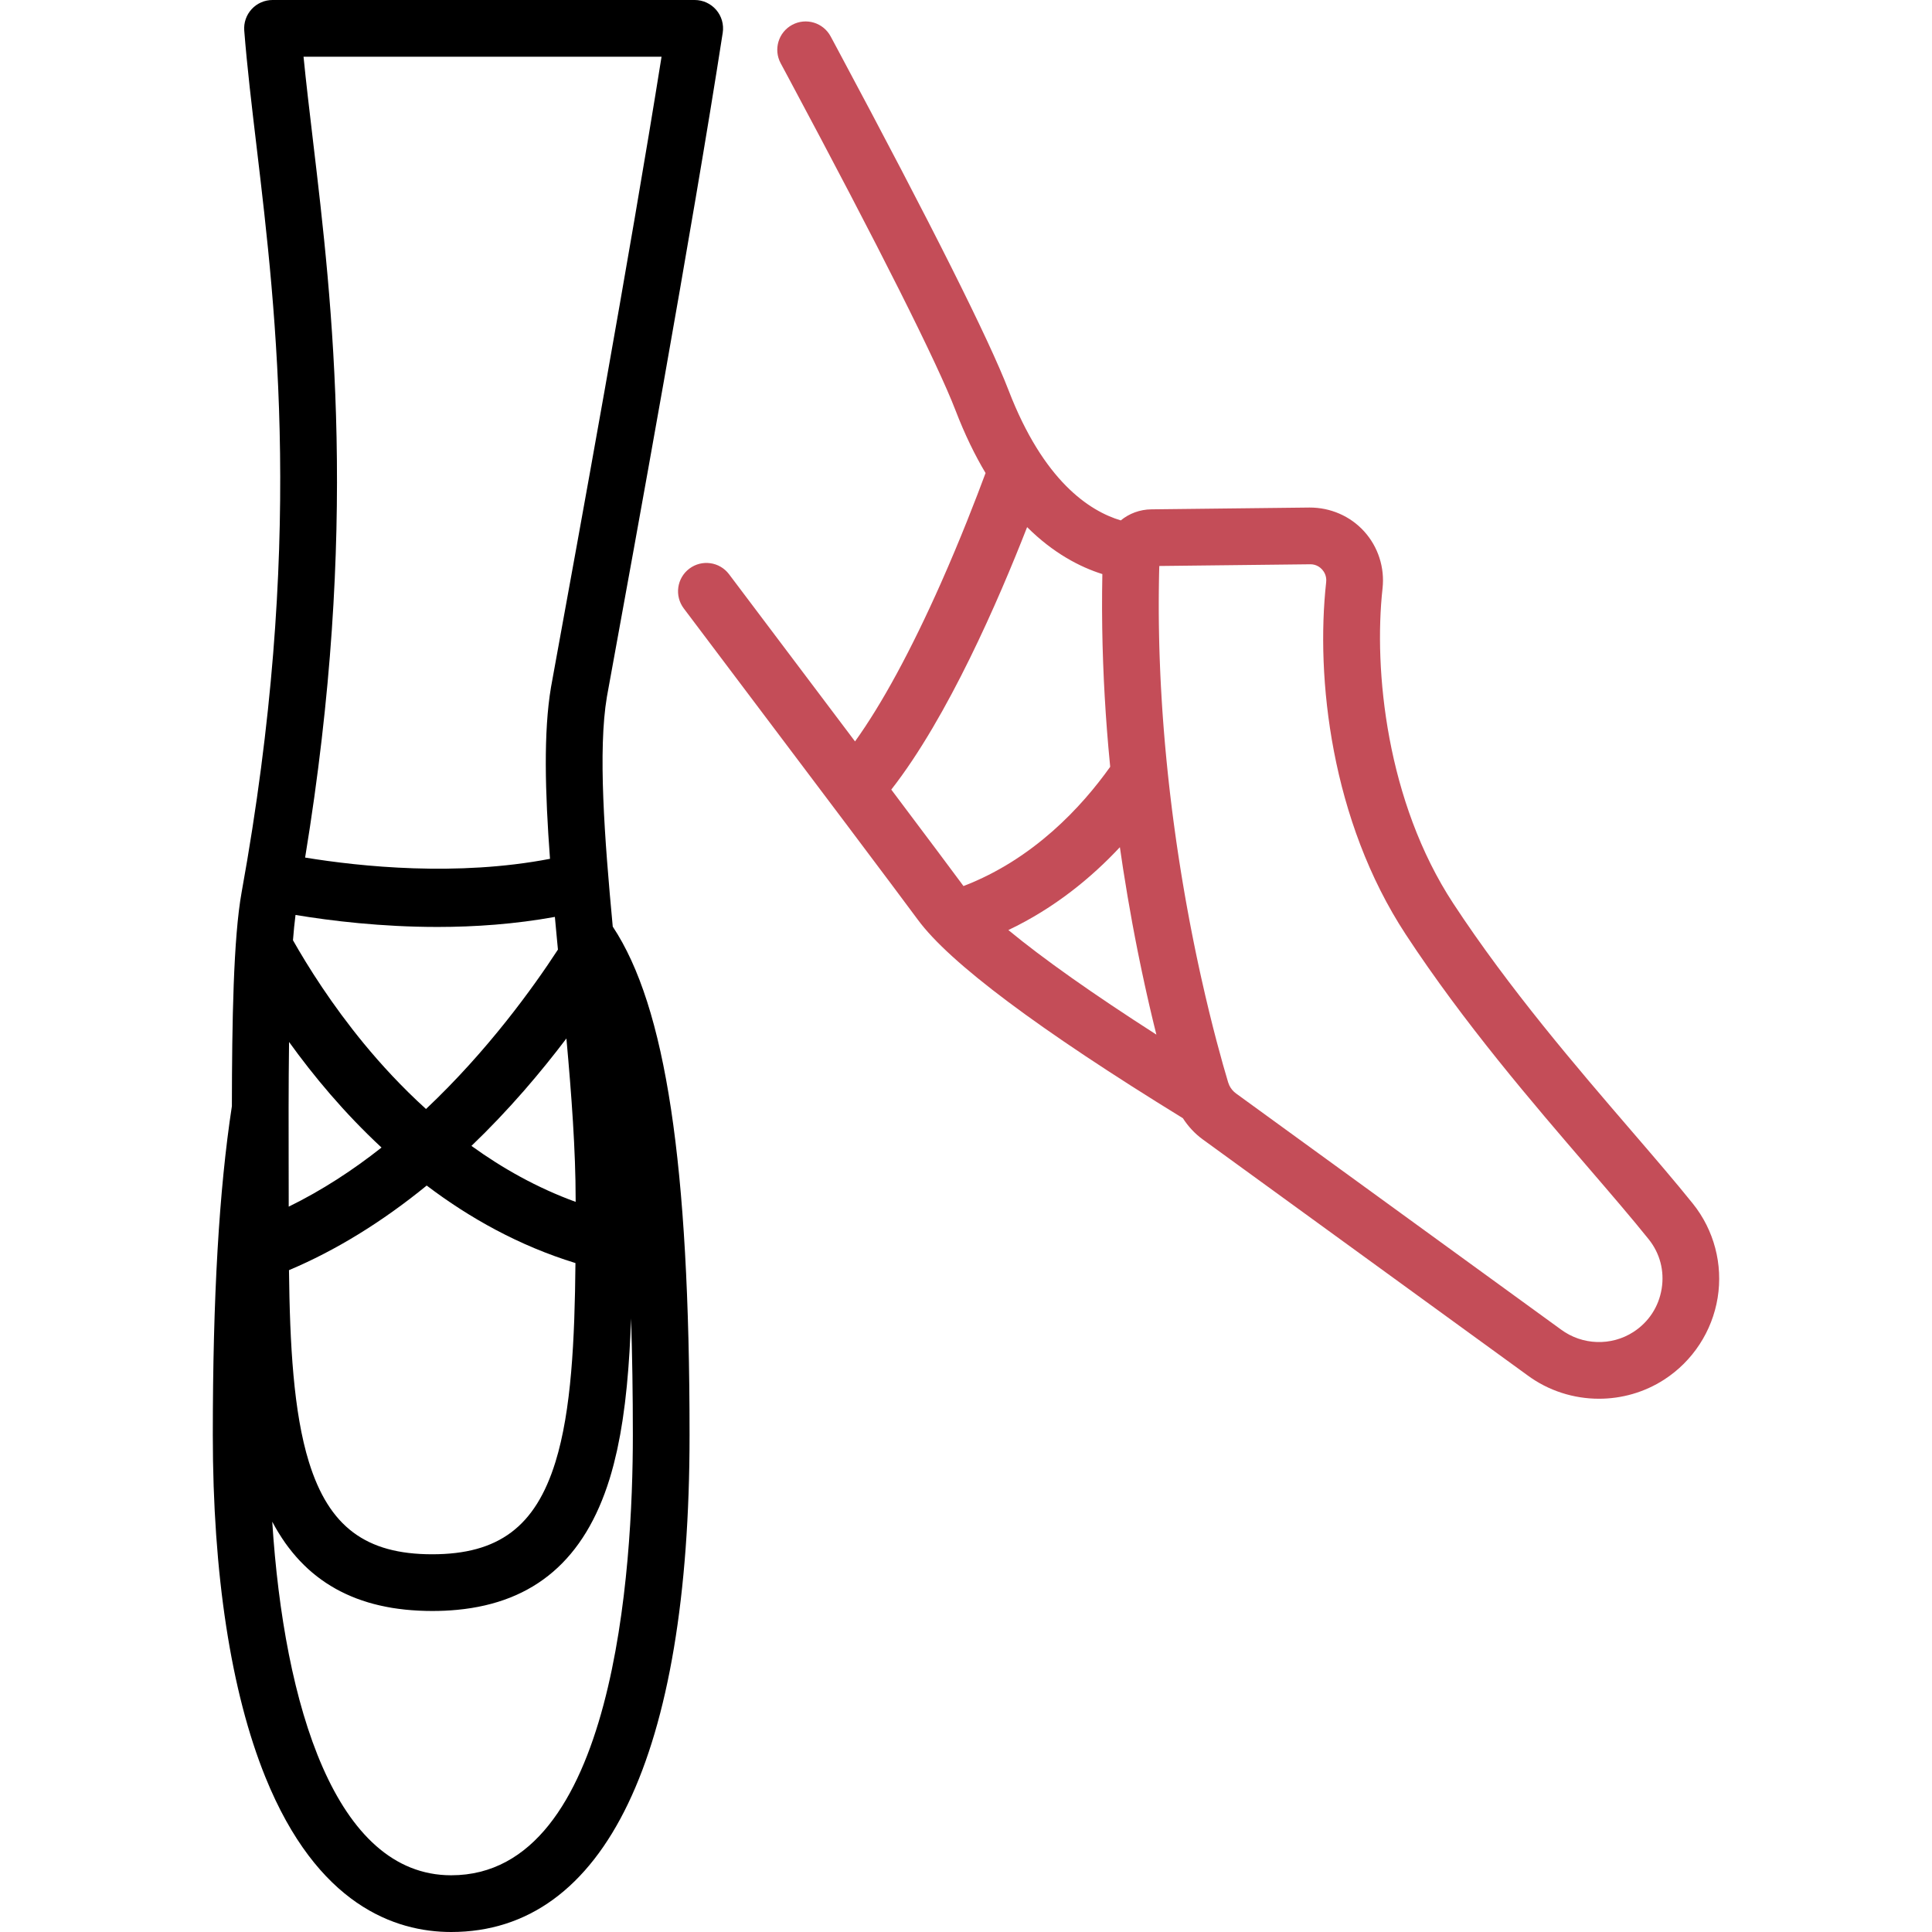
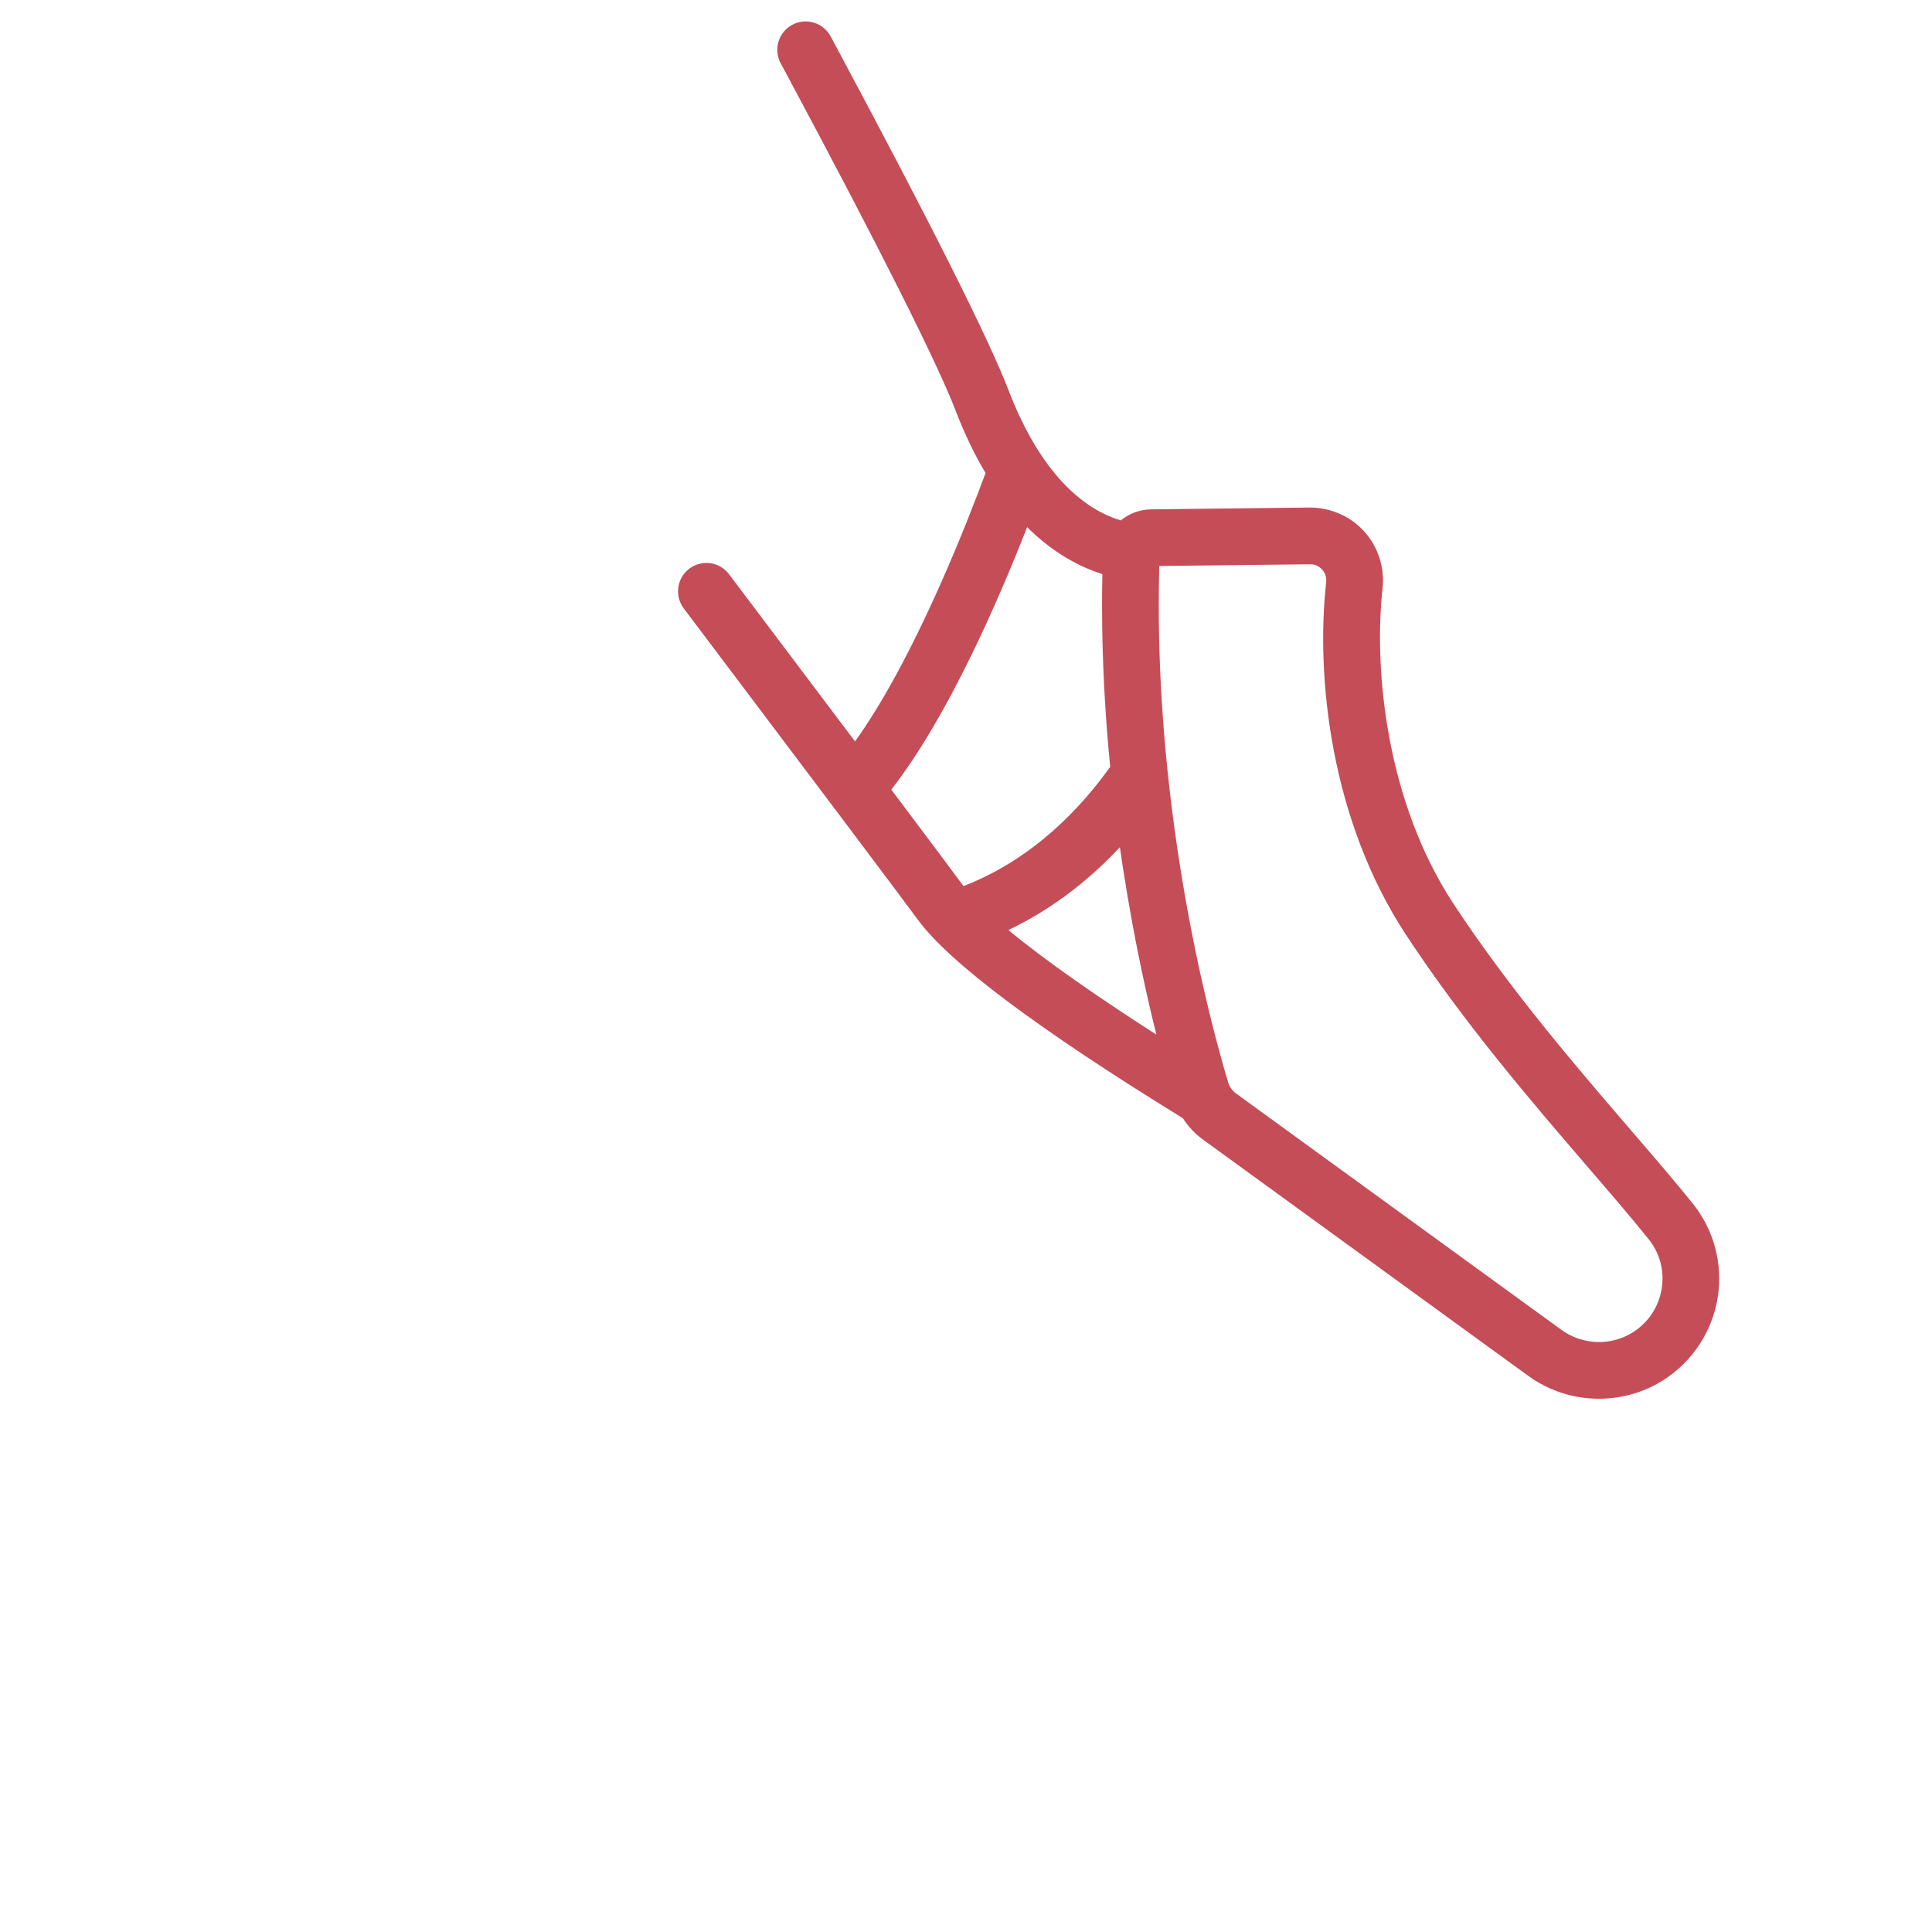
<svg xmlns="http://www.w3.org/2000/svg" width="128" height="128" viewBox="0 0 128 128" fill="none">
-   <path d="M40.577 44.141C41.891 36.949 45.889 15.062 47.883 2.166C47.966 1.624 47.809 1.073 47.452 0.656C47.095 0.24 46.574 0 46.026 0H18.055C17.531 0 17.031 0.219 16.675 0.604C16.32 0.988 16.141 1.504 16.182 2.026C16.37 4.421 16.676 6.996 17 9.721C18.328 20.916 20.148 36.247 16.01 59.104C15.461 62.136 15.371 67.721 15.363 73.287C14.513 78.829 14.099 85.96 14.099 95.083C14.099 104.277 15.303 112.11 17.581 117.735C21.017 126.219 26.172 128 29.892 128C40.077 128 45.685 116.31 45.685 95.083C45.685 77.136 44.112 66.689 40.596 61.39C40.041 55.466 39.612 49.7 40.209 46.163C40.232 46.028 40.363 45.312 40.577 44.141ZM19.579 60.618C21.922 61.007 25.259 61.413 28.994 61.413C31.47 61.413 34.118 61.227 36.762 60.747C36.807 61.237 36.853 61.732 36.9 62.229C36.9 62.229 36.9 62.229 36.9 62.23C36.901 62.24 36.902 62.251 36.903 62.261C36.924 62.477 36.944 62.694 36.965 62.912C35.315 65.445 32.305 69.624 28.224 73.474C26.623 72.022 25.249 70.526 24.113 69.146C21.988 66.563 20.418 64.07 19.41 62.294C19.458 61.682 19.514 61.12 19.579 60.618ZM31.234 75.919C32.417 74.785 33.58 73.565 34.717 72.261C35.764 71.059 36.7 69.892 37.526 68.801C37.866 72.552 38.138 76.243 38.138 79.459C38.138 79.515 38.138 79.571 38.138 79.627C35.578 78.696 33.272 77.391 31.234 75.919ZM38.125 83.681C38.077 88.792 37.854 93.456 36.8 96.86C35.472 101.146 33.03 102.975 28.633 102.975C24.236 102.975 21.794 101.146 20.466 96.86C19.445 93.56 19.203 89.078 19.146 84.151C22.236 82.849 25.302 80.966 28.27 78.546C31.102 80.692 34.385 82.531 38.125 83.681ZM19.121 73.427C19.121 73.427 19.121 73.427 19.121 73.427C19.123 71.962 19.131 70.475 19.151 69.032C20.762 71.27 22.799 73.727 25.277 76.028C23.393 77.516 21.334 78.865 19.128 79.944C19.128 79.782 19.128 79.621 19.128 79.459C19.128 78.667 19.126 77.84 19.124 76.989C19.122 75.834 19.119 74.636 19.121 73.427ZM40.39 97.971C40.393 97.962 40.395 97.954 40.398 97.945C40.478 97.684 40.553 97.416 40.625 97.145C40.641 97.082 40.658 97.019 40.675 96.954C40.744 96.684 40.81 96.409 40.872 96.129C40.886 96.067 40.898 96.004 40.912 95.942C40.967 95.682 41.02 95.419 41.069 95.151C41.077 95.108 41.086 95.065 41.094 95.021C41.147 94.728 41.196 94.43 41.242 94.128C41.254 94.05 41.265 93.972 41.276 93.894C41.32 93.595 41.362 93.293 41.4 92.986C41.407 92.924 41.414 92.86 41.422 92.798C41.455 92.523 41.485 92.246 41.513 91.966C41.52 91.894 41.528 91.824 41.535 91.752C41.565 91.439 41.593 91.123 41.618 90.803C41.625 90.713 41.632 90.623 41.639 90.531C41.663 90.209 41.686 89.884 41.706 89.555C41.709 89.501 41.712 89.447 41.715 89.393C41.732 89.096 41.748 88.797 41.762 88.495C41.766 88.402 41.771 88.309 41.775 88.215C41.787 87.929 41.799 87.641 41.809 87.352C41.888 89.758 41.928 92.334 41.928 95.082C41.928 103.85 40.755 124.242 29.892 124.242C22.219 124.242 18.817 112.979 18.037 100.817C18.046 100.835 18.057 100.851 18.067 100.869C18.18 101.082 18.297 101.289 18.419 101.49C18.444 101.531 18.468 101.57 18.493 101.609C18.616 101.807 18.741 102 18.872 102.186C18.879 102.197 18.886 102.208 18.894 102.219C19.03 102.411 19.171 102.595 19.316 102.775C19.346 102.811 19.375 102.848 19.404 102.884C19.548 103.058 19.695 103.226 19.846 103.387C19.872 103.415 19.9 103.442 19.926 103.47C20.073 103.624 20.224 103.772 20.379 103.915C20.396 103.93 20.412 103.946 20.428 103.961C20.593 104.11 20.762 104.252 20.936 104.389C20.971 104.417 21.007 104.445 21.043 104.473C21.217 104.606 21.394 104.734 21.576 104.856C21.602 104.874 21.63 104.89 21.657 104.908C21.831 105.021 22.008 105.129 22.189 105.231C22.215 105.246 22.241 105.262 22.268 105.277C22.461 105.384 22.659 105.484 22.861 105.579C22.903 105.599 22.945 105.618 22.987 105.637C23.192 105.73 23.4 105.819 23.614 105.9C23.637 105.909 23.662 105.917 23.686 105.926C23.889 106.002 24.096 106.071 24.307 106.136C24.344 106.148 24.38 106.16 24.417 106.171C24.639 106.237 24.866 106.296 25.097 106.35C25.145 106.361 25.192 106.372 25.241 106.382C25.478 106.435 25.718 106.484 25.964 106.524C25.98 106.527 25.997 106.529 26.013 106.532C26.251 106.57 26.494 106.602 26.74 106.629C26.787 106.634 26.833 106.64 26.88 106.645C27.132 106.67 27.388 106.69 27.649 106.704C27.701 106.707 27.754 106.709 27.807 106.712C28.078 106.724 28.353 106.732 28.634 106.732C29.204 106.732 29.755 106.707 30.286 106.656C35.422 106.168 38.736 103.313 40.39 97.971ZM36.88 43.465C36.661 44.665 36.527 45.399 36.504 45.536C36.504 45.536 36.504 45.536 36.504 45.537C36.005 48.495 36.109 52.463 36.439 56.899C30.291 58.083 23.897 57.418 20.215 56.816C23.784 35.036 22.03 20.219 20.731 9.278C20.503 7.353 20.283 5.505 20.11 3.758H43.829C41.758 16.765 38.12 36.675 36.88 43.465Z" fill="black" />
-   <path d="M112.16 79.75C111.006 78.312 109.589 76.665 108.088 74.921C104.481 70.728 99.991 65.51 96.278 59.849C91.864 53.117 90.998 44.401 91.597 38.983C91.75 37.607 91.306 36.23 90.379 35.206C89.455 34.187 88.142 33.622 86.759 33.626L76.291 33.745C75.517 33.751 74.808 34.024 74.254 34.478C72.174 33.856 69.133 31.87 66.817 25.85C65.527 22.494 61.728 14.918 55.526 3.333L55.032 2.411C54.541 1.497 53.403 1.153 52.487 1.644C51.573 2.134 51.23 3.273 51.72 4.188L52.213 5.107C58.255 16.393 62.092 24.033 63.31 27.199C63.922 28.792 64.593 30.162 65.296 31.34C64.662 33.051 63.627 35.726 62.34 38.628C60.356 43.097 58.425 46.65 56.648 49.121C54.414 46.154 51.652 42.488 48.301 38.044C47.676 37.215 46.498 37.051 45.669 37.675C44.841 38.3 44.676 39.478 45.3 40.307C54.623 52.67 59.408 59.034 60.815 60.942C62.917 63.794 68.825 68.215 78.369 74.084C78.717 74.627 79.162 75.108 79.686 75.489L101.197 91.115C102.593 92.149 104.264 92.67 105.937 92.67C107.441 92.67 108.947 92.249 110.258 91.401C112.148 90.179 113.439 88.203 113.799 85.98C114.158 83.766 113.56 81.496 112.16 79.75ZM59.05 52.313C62.799 47.522 66.165 39.745 68.049 34.923C69.794 36.66 71.557 37.569 73.034 38.034C73.033 38.074 73.033 38.114 73.032 38.154C73.025 38.509 73.02 38.863 73.017 39.215C73.017 39.218 73.017 39.221 73.017 39.224C73.014 39.585 73.013 39.946 73.014 40.305C73.014 40.373 73.014 40.441 73.015 40.509C73.018 41.225 73.028 41.935 73.046 42.641C73.047 42.703 73.049 42.765 73.051 42.827C73.07 43.538 73.096 44.242 73.128 44.94C73.13 44.994 73.133 45.048 73.135 45.102C73.169 45.805 73.209 46.502 73.255 47.191C73.258 47.238 73.261 47.285 73.264 47.333C73.311 48.027 73.364 48.713 73.423 49.391C73.426 49.431 73.43 49.471 73.433 49.51C73.471 49.944 73.511 50.375 73.553 50.803C71.675 53.442 68.483 56.916 63.834 58.704C63.125 57.742 61.578 55.676 59.05 52.313ZM66.807 61.618C69.874 60.16 72.32 58.137 74.195 56.129C74.264 56.612 74.335 57.088 74.407 57.557C74.41 57.573 74.412 57.589 74.415 57.605C74.51 58.219 74.608 58.821 74.708 59.41C74.71 59.422 74.712 59.435 74.715 59.448C74.815 60.037 74.917 60.612 75.02 61.173C75.023 61.185 75.025 61.197 75.027 61.21C75.079 61.49 75.131 61.768 75.184 62.041C75.184 62.044 75.185 62.047 75.185 62.05C75.237 62.319 75.289 62.585 75.341 62.847C75.343 62.858 75.345 62.87 75.347 62.881C75.4 63.144 75.452 63.403 75.505 63.658C75.507 63.67 75.51 63.681 75.512 63.692C75.562 63.938 75.613 64.181 75.663 64.419C75.666 64.433 75.669 64.446 75.672 64.459C75.724 64.704 75.776 64.945 75.828 65.182C75.831 65.197 75.834 65.21 75.837 65.225C75.886 65.45 75.935 65.671 75.984 65.889C75.988 65.905 75.992 65.921 75.995 65.937C76.046 66.161 76.096 66.381 76.145 66.597C76.15 66.619 76.156 66.64 76.16 66.662C76.207 66.861 76.252 67.056 76.298 67.248C76.302 67.268 76.308 67.289 76.312 67.309C76.36 67.511 76.407 67.708 76.454 67.901C76.462 67.93 76.469 67.959 76.476 67.988C76.518 68.161 76.56 68.332 76.602 68.498C76.606 68.514 76.609 68.531 76.613 68.546C72.402 65.846 69.082 63.499 66.807 61.618ZM110.09 85.379C109.897 86.572 109.232 87.59 108.218 88.246C106.755 89.191 104.833 89.131 103.42 88.085L81.895 72.448C81.703 72.309 81.552 72.129 81.451 71.921C81.45 71.919 81.449 71.916 81.448 71.914C81.434 71.885 81.425 71.856 81.414 71.827C81.397 71.786 81.379 71.746 81.366 71.704C80.977 70.404 80.306 68.017 79.596 64.827C79.594 64.822 79.593 64.817 79.592 64.811C79.559 64.665 79.526 64.516 79.494 64.367C79.492 64.361 79.491 64.355 79.49 64.348C79.458 64.201 79.426 64.053 79.394 63.903C79.391 63.893 79.389 63.883 79.387 63.873C79.356 63.725 79.324 63.576 79.292 63.425C79.29 63.413 79.287 63.401 79.284 63.388C79.254 63.242 79.223 63.093 79.192 62.944C79.188 62.926 79.185 62.908 79.181 62.891C79.151 62.745 79.121 62.597 79.091 62.449C79.087 62.427 79.082 62.405 79.078 62.383C79.049 62.239 79.02 62.093 78.991 61.946C78.986 61.919 78.981 61.893 78.975 61.866C78.947 61.721 78.918 61.575 78.89 61.428C78.884 61.398 78.879 61.369 78.873 61.339C78.844 61.191 78.816 61.041 78.787 60.891C78.782 60.862 78.777 60.835 78.772 60.806C78.743 60.654 78.715 60.501 78.687 60.347C78.681 60.319 78.676 60.291 78.671 60.262C78.643 60.108 78.615 59.953 78.587 59.797C78.582 59.767 78.576 59.738 78.571 59.708C78.544 59.556 78.517 59.402 78.49 59.247C78.484 59.212 78.478 59.176 78.472 59.141C78.445 58.99 78.419 58.837 78.394 58.684C78.387 58.645 78.38 58.607 78.374 58.568C78.348 58.414 78.323 58.259 78.297 58.103C78.291 58.065 78.284 58.026 78.278 57.987C78.253 57.834 78.228 57.679 78.203 57.523C78.197 57.481 78.189 57.438 78.183 57.395C78.158 57.24 78.134 57.083 78.109 56.925C78.103 56.883 78.097 56.841 78.09 56.799C78.066 56.643 78.043 56.486 78.019 56.328C78.012 56.282 78.005 56.236 77.998 56.189C77.975 56.035 77.953 55.88 77.93 55.724C77.923 55.673 77.916 55.623 77.909 55.572C77.887 55.418 77.865 55.263 77.844 55.108C77.836 55.055 77.829 55.002 77.822 54.949C77.8 54.793 77.779 54.635 77.758 54.477C77.751 54.425 77.744 54.373 77.737 54.321C77.716 54.163 77.695 54.003 77.675 53.843C77.668 53.789 77.661 53.736 77.654 53.683C77.635 53.525 77.615 53.366 77.596 53.207C77.588 53.15 77.582 53.093 77.575 53.036C77.555 52.877 77.537 52.718 77.518 52.558C77.511 52.5 77.504 52.443 77.498 52.385C77.479 52.224 77.461 52.063 77.443 51.902C77.437 51.843 77.43 51.784 77.424 51.725C77.406 51.565 77.389 51.405 77.372 51.244C77.366 51.182 77.359 51.12 77.353 51.058C77.336 50.897 77.32 50.735 77.304 50.572C77.297 50.511 77.291 50.449 77.285 50.386C77.269 50.224 77.254 50.062 77.239 49.898C77.233 49.835 77.227 49.772 77.221 49.708C77.206 49.545 77.192 49.382 77.177 49.218C77.172 49.152 77.166 49.087 77.16 49.02C77.147 48.859 77.133 48.697 77.12 48.535C77.115 48.466 77.109 48.397 77.103 48.328C77.091 48.167 77.078 48.005 77.066 47.843C77.061 47.772 77.055 47.7 77.05 47.629C77.039 47.469 77.028 47.31 77.016 47.15C77.011 47.075 77.006 46.999 77.001 46.923C76.991 46.765 76.981 46.606 76.971 46.447C76.966 46.369 76.961 46.291 76.957 46.213C76.947 46.056 76.938 45.898 76.93 45.74C76.925 45.66 76.921 45.579 76.916 45.499C76.908 45.342 76.9 45.184 76.892 45.026C76.888 44.943 76.884 44.861 76.88 44.779C76.873 44.623 76.867 44.465 76.86 44.309C76.856 44.224 76.853 44.139 76.85 44.053C76.844 43.898 76.838 43.742 76.832 43.587C76.829 43.499 76.826 43.411 76.823 43.323C76.818 43.169 76.814 43.014 76.809 42.86C76.807 42.769 76.805 42.678 76.802 42.587C76.799 42.435 76.795 42.283 76.792 42.132C76.79 42.037 76.788 41.942 76.787 41.847C76.784 41.697 76.781 41.545 76.779 41.394C76.778 41.298 76.777 41.201 76.776 41.105C76.775 40.956 76.773 40.807 76.772 40.658C76.772 40.557 76.772 40.456 76.771 40.354C76.771 40.208 76.771 40.062 76.771 39.916C76.771 39.811 76.772 39.706 76.772 39.601C76.773 39.459 76.774 39.316 76.775 39.172C76.776 39.062 76.777 38.953 76.779 38.842C76.781 38.703 76.783 38.563 76.785 38.423C76.787 38.31 76.789 38.197 76.791 38.084C76.794 37.946 76.797 37.808 76.801 37.67C76.802 37.613 76.804 37.556 76.806 37.498L86.801 37.385C86.806 37.384 86.81 37.384 86.814 37.384C87.219 37.384 87.475 37.6 87.593 37.73C87.713 37.863 87.909 38.149 87.862 38.569C87.161 44.897 88.179 54.352 93.136 61.91C96.982 67.775 101.561 73.097 105.24 77.372C106.718 79.091 108.115 80.714 109.228 82.102C109.975 83.032 110.281 84.197 110.09 85.379Z" fill="#C44D58" />
+   <path d="M112.16 79.75C111.006 78.312 109.589 76.665 108.088 74.921C104.481 70.728 99.991 65.51 96.278 59.849C91.864 53.117 90.998 44.401 91.597 38.983C91.75 37.607 91.306 36.23 90.379 35.206C89.455 34.187 88.142 33.622 86.759 33.626L76.291 33.745C75.517 33.751 74.808 34.024 74.254 34.478C72.174 33.856 69.133 31.87 66.817 25.85C65.527 22.494 61.728 14.918 55.526 3.333L55.032 2.411C54.541 1.497 53.403 1.153 52.487 1.644C51.573 2.134 51.23 3.273 51.72 4.188L52.213 5.107C58.255 16.393 62.092 24.033 63.31 27.199C63.922 28.792 64.593 30.162 65.296 31.34C64.662 33.051 63.627 35.726 62.34 38.628C60.356 43.097 58.425 46.65 56.648 49.121C54.414 46.154 51.652 42.488 48.301 38.044C47.676 37.215 46.498 37.051 45.669 37.675C44.841 38.3 44.676 39.478 45.3 40.307C54.623 52.67 59.408 59.034 60.815 60.942C62.917 63.794 68.825 68.215 78.369 74.084C78.717 74.627 79.162 75.108 79.686 75.489L101.197 91.115C102.593 92.149 104.264 92.67 105.937 92.67C107.441 92.67 108.947 92.249 110.258 91.401C112.148 90.179 113.439 88.203 113.799 85.98C114.158 83.766 113.56 81.496 112.16 79.75ZM59.05 52.313C62.799 47.522 66.165 39.745 68.049 34.923C69.794 36.66 71.557 37.569 73.034 38.034C73.033 38.074 73.033 38.114 73.032 38.154C73.025 38.509 73.02 38.863 73.017 39.215C73.017 39.218 73.017 39.221 73.017 39.224C73.014 39.585 73.013 39.946 73.014 40.305C73.014 40.373 73.014 40.441 73.015 40.509C73.018 41.225 73.028 41.935 73.046 42.641C73.047 42.703 73.049 42.765 73.051 42.827C73.07 43.538 73.096 44.242 73.128 44.94C73.13 44.994 73.133 45.048 73.135 45.102C73.169 45.805 73.209 46.502 73.255 47.191C73.258 47.238 73.261 47.285 73.264 47.333C73.311 48.027 73.364 48.713 73.423 49.391C73.426 49.431 73.43 49.471 73.433 49.51C73.471 49.944 73.511 50.375 73.553 50.803C71.675 53.442 68.483 56.916 63.834 58.704C63.125 57.742 61.578 55.676 59.05 52.313ZM66.807 61.618C69.874 60.16 72.32 58.137 74.195 56.129C74.264 56.612 74.335 57.088 74.407 57.557C74.41 57.573 74.412 57.589 74.415 57.605C74.51 58.219 74.608 58.821 74.708 59.41C74.71 59.422 74.712 59.435 74.715 59.448C74.815 60.037 74.917 60.612 75.02 61.173C75.023 61.185 75.025 61.197 75.027 61.21C75.079 61.49 75.131 61.768 75.184 62.041C75.184 62.044 75.185 62.047 75.185 62.05C75.237 62.319 75.289 62.585 75.341 62.847C75.343 62.858 75.345 62.87 75.347 62.881C75.4 63.144 75.452 63.403 75.505 63.658C75.507 63.67 75.51 63.681 75.512 63.692C75.562 63.938 75.613 64.181 75.663 64.419C75.666 64.433 75.669 64.446 75.672 64.459C75.724 64.704 75.776 64.945 75.828 65.182C75.831 65.197 75.834 65.21 75.837 65.225C75.886 65.45 75.935 65.671 75.984 65.889C75.988 65.905 75.992 65.921 75.995 65.937C76.046 66.161 76.096 66.381 76.145 66.597C76.15 66.619 76.156 66.64 76.16 66.662C76.207 66.861 76.252 67.056 76.298 67.248C76.302 67.268 76.308 67.289 76.312 67.309C76.36 67.511 76.407 67.708 76.454 67.901C76.462 67.93 76.469 67.959 76.476 67.988C76.518 68.161 76.56 68.332 76.602 68.498C76.606 68.514 76.609 68.531 76.613 68.546C72.402 65.846 69.082 63.499 66.807 61.618ZM110.09 85.379C109.897 86.572 109.232 87.59 108.218 88.246C106.755 89.191 104.833 89.131 103.42 88.085L81.895 72.448C81.703 72.309 81.552 72.129 81.451 71.921C81.45 71.919 81.449 71.916 81.448 71.914C81.434 71.885 81.425 71.856 81.414 71.827C81.397 71.786 81.379 71.746 81.366 71.704C80.977 70.404 80.306 68.017 79.596 64.827C79.594 64.822 79.593 64.817 79.592 64.811C79.559 64.665 79.526 64.516 79.494 64.367C79.492 64.361 79.491 64.355 79.49 64.348C79.458 64.201 79.426 64.053 79.394 63.903C79.391 63.893 79.389 63.883 79.387 63.873C79.29 63.413 79.287 63.401 79.284 63.388C79.254 63.242 79.223 63.093 79.192 62.944C79.188 62.926 79.185 62.908 79.181 62.891C79.151 62.745 79.121 62.597 79.091 62.449C79.087 62.427 79.082 62.405 79.078 62.383C79.049 62.239 79.02 62.093 78.991 61.946C78.986 61.919 78.981 61.893 78.975 61.866C78.947 61.721 78.918 61.575 78.89 61.428C78.884 61.398 78.879 61.369 78.873 61.339C78.844 61.191 78.816 61.041 78.787 60.891C78.782 60.862 78.777 60.835 78.772 60.806C78.743 60.654 78.715 60.501 78.687 60.347C78.681 60.319 78.676 60.291 78.671 60.262C78.643 60.108 78.615 59.953 78.587 59.797C78.582 59.767 78.576 59.738 78.571 59.708C78.544 59.556 78.517 59.402 78.49 59.247C78.484 59.212 78.478 59.176 78.472 59.141C78.445 58.99 78.419 58.837 78.394 58.684C78.387 58.645 78.38 58.607 78.374 58.568C78.348 58.414 78.323 58.259 78.297 58.103C78.291 58.065 78.284 58.026 78.278 57.987C78.253 57.834 78.228 57.679 78.203 57.523C78.197 57.481 78.189 57.438 78.183 57.395C78.158 57.24 78.134 57.083 78.109 56.925C78.103 56.883 78.097 56.841 78.09 56.799C78.066 56.643 78.043 56.486 78.019 56.328C78.012 56.282 78.005 56.236 77.998 56.189C77.975 56.035 77.953 55.88 77.93 55.724C77.923 55.673 77.916 55.623 77.909 55.572C77.887 55.418 77.865 55.263 77.844 55.108C77.836 55.055 77.829 55.002 77.822 54.949C77.8 54.793 77.779 54.635 77.758 54.477C77.751 54.425 77.744 54.373 77.737 54.321C77.716 54.163 77.695 54.003 77.675 53.843C77.668 53.789 77.661 53.736 77.654 53.683C77.635 53.525 77.615 53.366 77.596 53.207C77.588 53.15 77.582 53.093 77.575 53.036C77.555 52.877 77.537 52.718 77.518 52.558C77.511 52.5 77.504 52.443 77.498 52.385C77.479 52.224 77.461 52.063 77.443 51.902C77.437 51.843 77.43 51.784 77.424 51.725C77.406 51.565 77.389 51.405 77.372 51.244C77.366 51.182 77.359 51.12 77.353 51.058C77.336 50.897 77.32 50.735 77.304 50.572C77.297 50.511 77.291 50.449 77.285 50.386C77.269 50.224 77.254 50.062 77.239 49.898C77.233 49.835 77.227 49.772 77.221 49.708C77.206 49.545 77.192 49.382 77.177 49.218C77.172 49.152 77.166 49.087 77.16 49.02C77.147 48.859 77.133 48.697 77.12 48.535C77.115 48.466 77.109 48.397 77.103 48.328C77.091 48.167 77.078 48.005 77.066 47.843C77.061 47.772 77.055 47.7 77.05 47.629C77.039 47.469 77.028 47.31 77.016 47.15C77.011 47.075 77.006 46.999 77.001 46.923C76.991 46.765 76.981 46.606 76.971 46.447C76.966 46.369 76.961 46.291 76.957 46.213C76.947 46.056 76.938 45.898 76.93 45.74C76.925 45.66 76.921 45.579 76.916 45.499C76.908 45.342 76.9 45.184 76.892 45.026C76.888 44.943 76.884 44.861 76.88 44.779C76.873 44.623 76.867 44.465 76.86 44.309C76.856 44.224 76.853 44.139 76.85 44.053C76.844 43.898 76.838 43.742 76.832 43.587C76.829 43.499 76.826 43.411 76.823 43.323C76.818 43.169 76.814 43.014 76.809 42.86C76.807 42.769 76.805 42.678 76.802 42.587C76.799 42.435 76.795 42.283 76.792 42.132C76.79 42.037 76.788 41.942 76.787 41.847C76.784 41.697 76.781 41.545 76.779 41.394C76.778 41.298 76.777 41.201 76.776 41.105C76.775 40.956 76.773 40.807 76.772 40.658C76.772 40.557 76.772 40.456 76.771 40.354C76.771 40.208 76.771 40.062 76.771 39.916C76.771 39.811 76.772 39.706 76.772 39.601C76.773 39.459 76.774 39.316 76.775 39.172C76.776 39.062 76.777 38.953 76.779 38.842C76.781 38.703 76.783 38.563 76.785 38.423C76.787 38.31 76.789 38.197 76.791 38.084C76.794 37.946 76.797 37.808 76.801 37.67C76.802 37.613 76.804 37.556 76.806 37.498L86.801 37.385C86.806 37.384 86.81 37.384 86.814 37.384C87.219 37.384 87.475 37.6 87.593 37.73C87.713 37.863 87.909 38.149 87.862 38.569C87.161 44.897 88.179 54.352 93.136 61.91C96.982 67.775 101.561 73.097 105.24 77.372C106.718 79.091 108.115 80.714 109.228 82.102C109.975 83.032 110.281 84.197 110.09 85.379Z" fill="#C44D58" />
</svg>